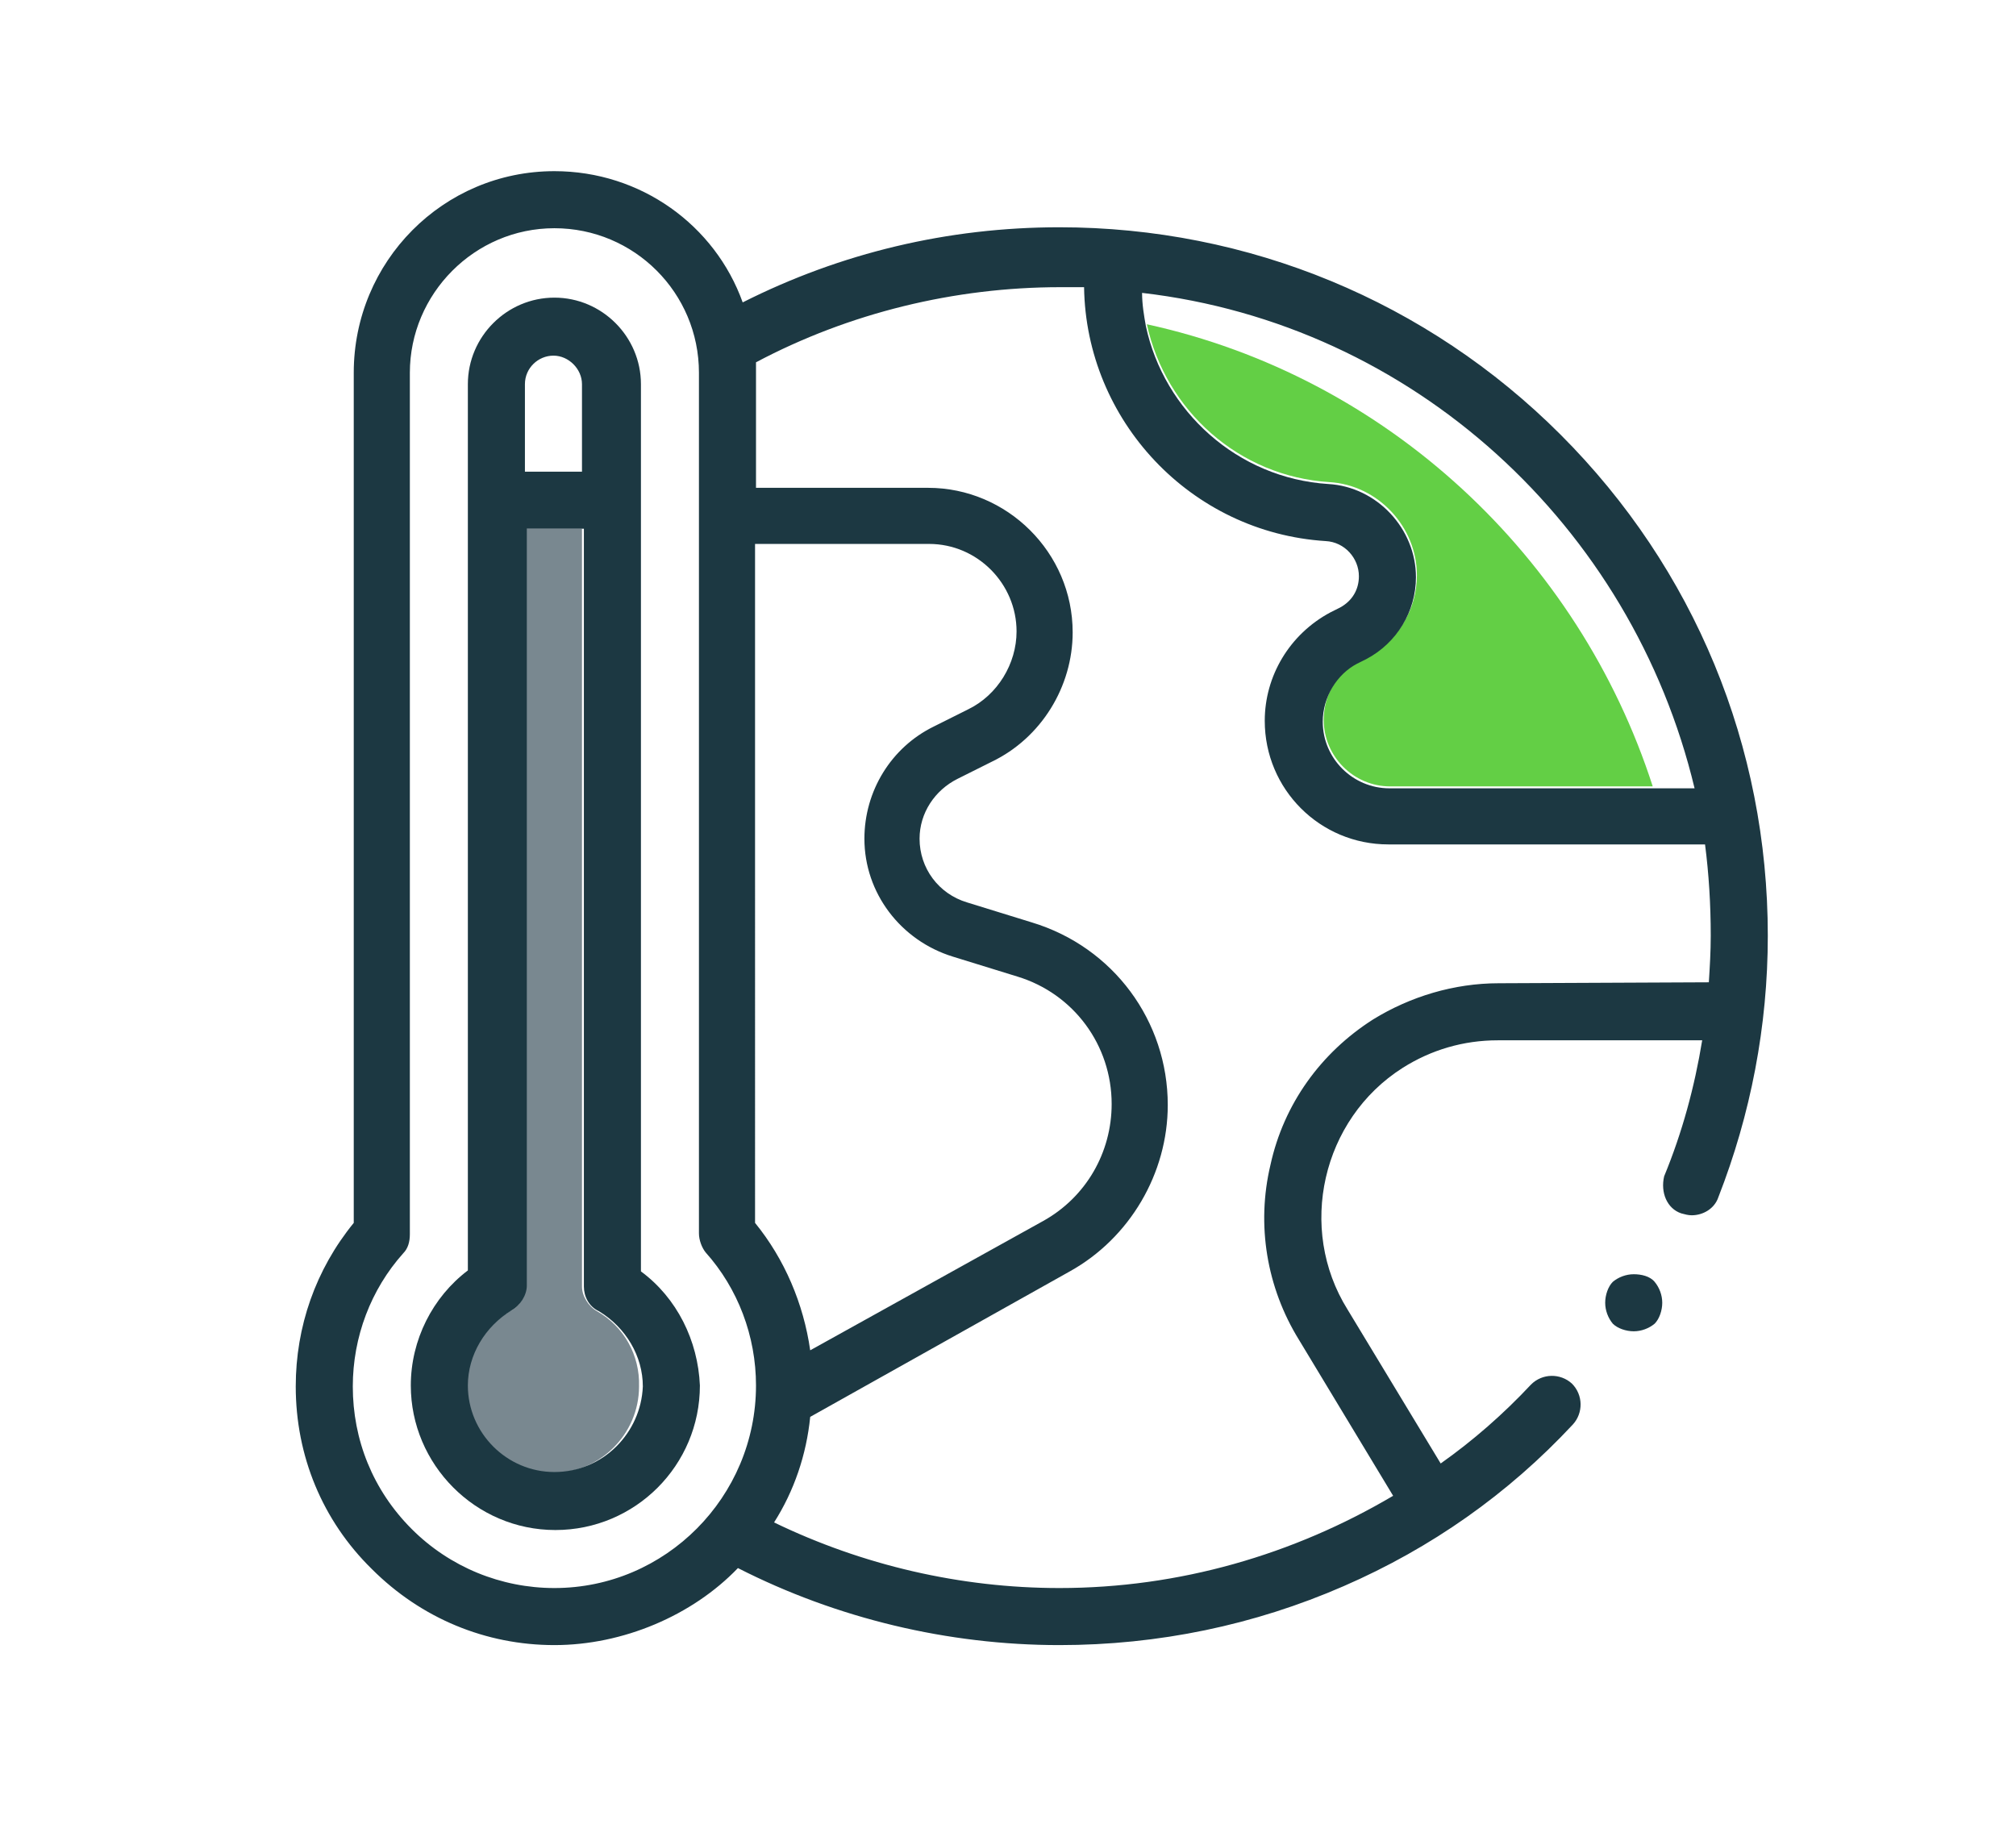
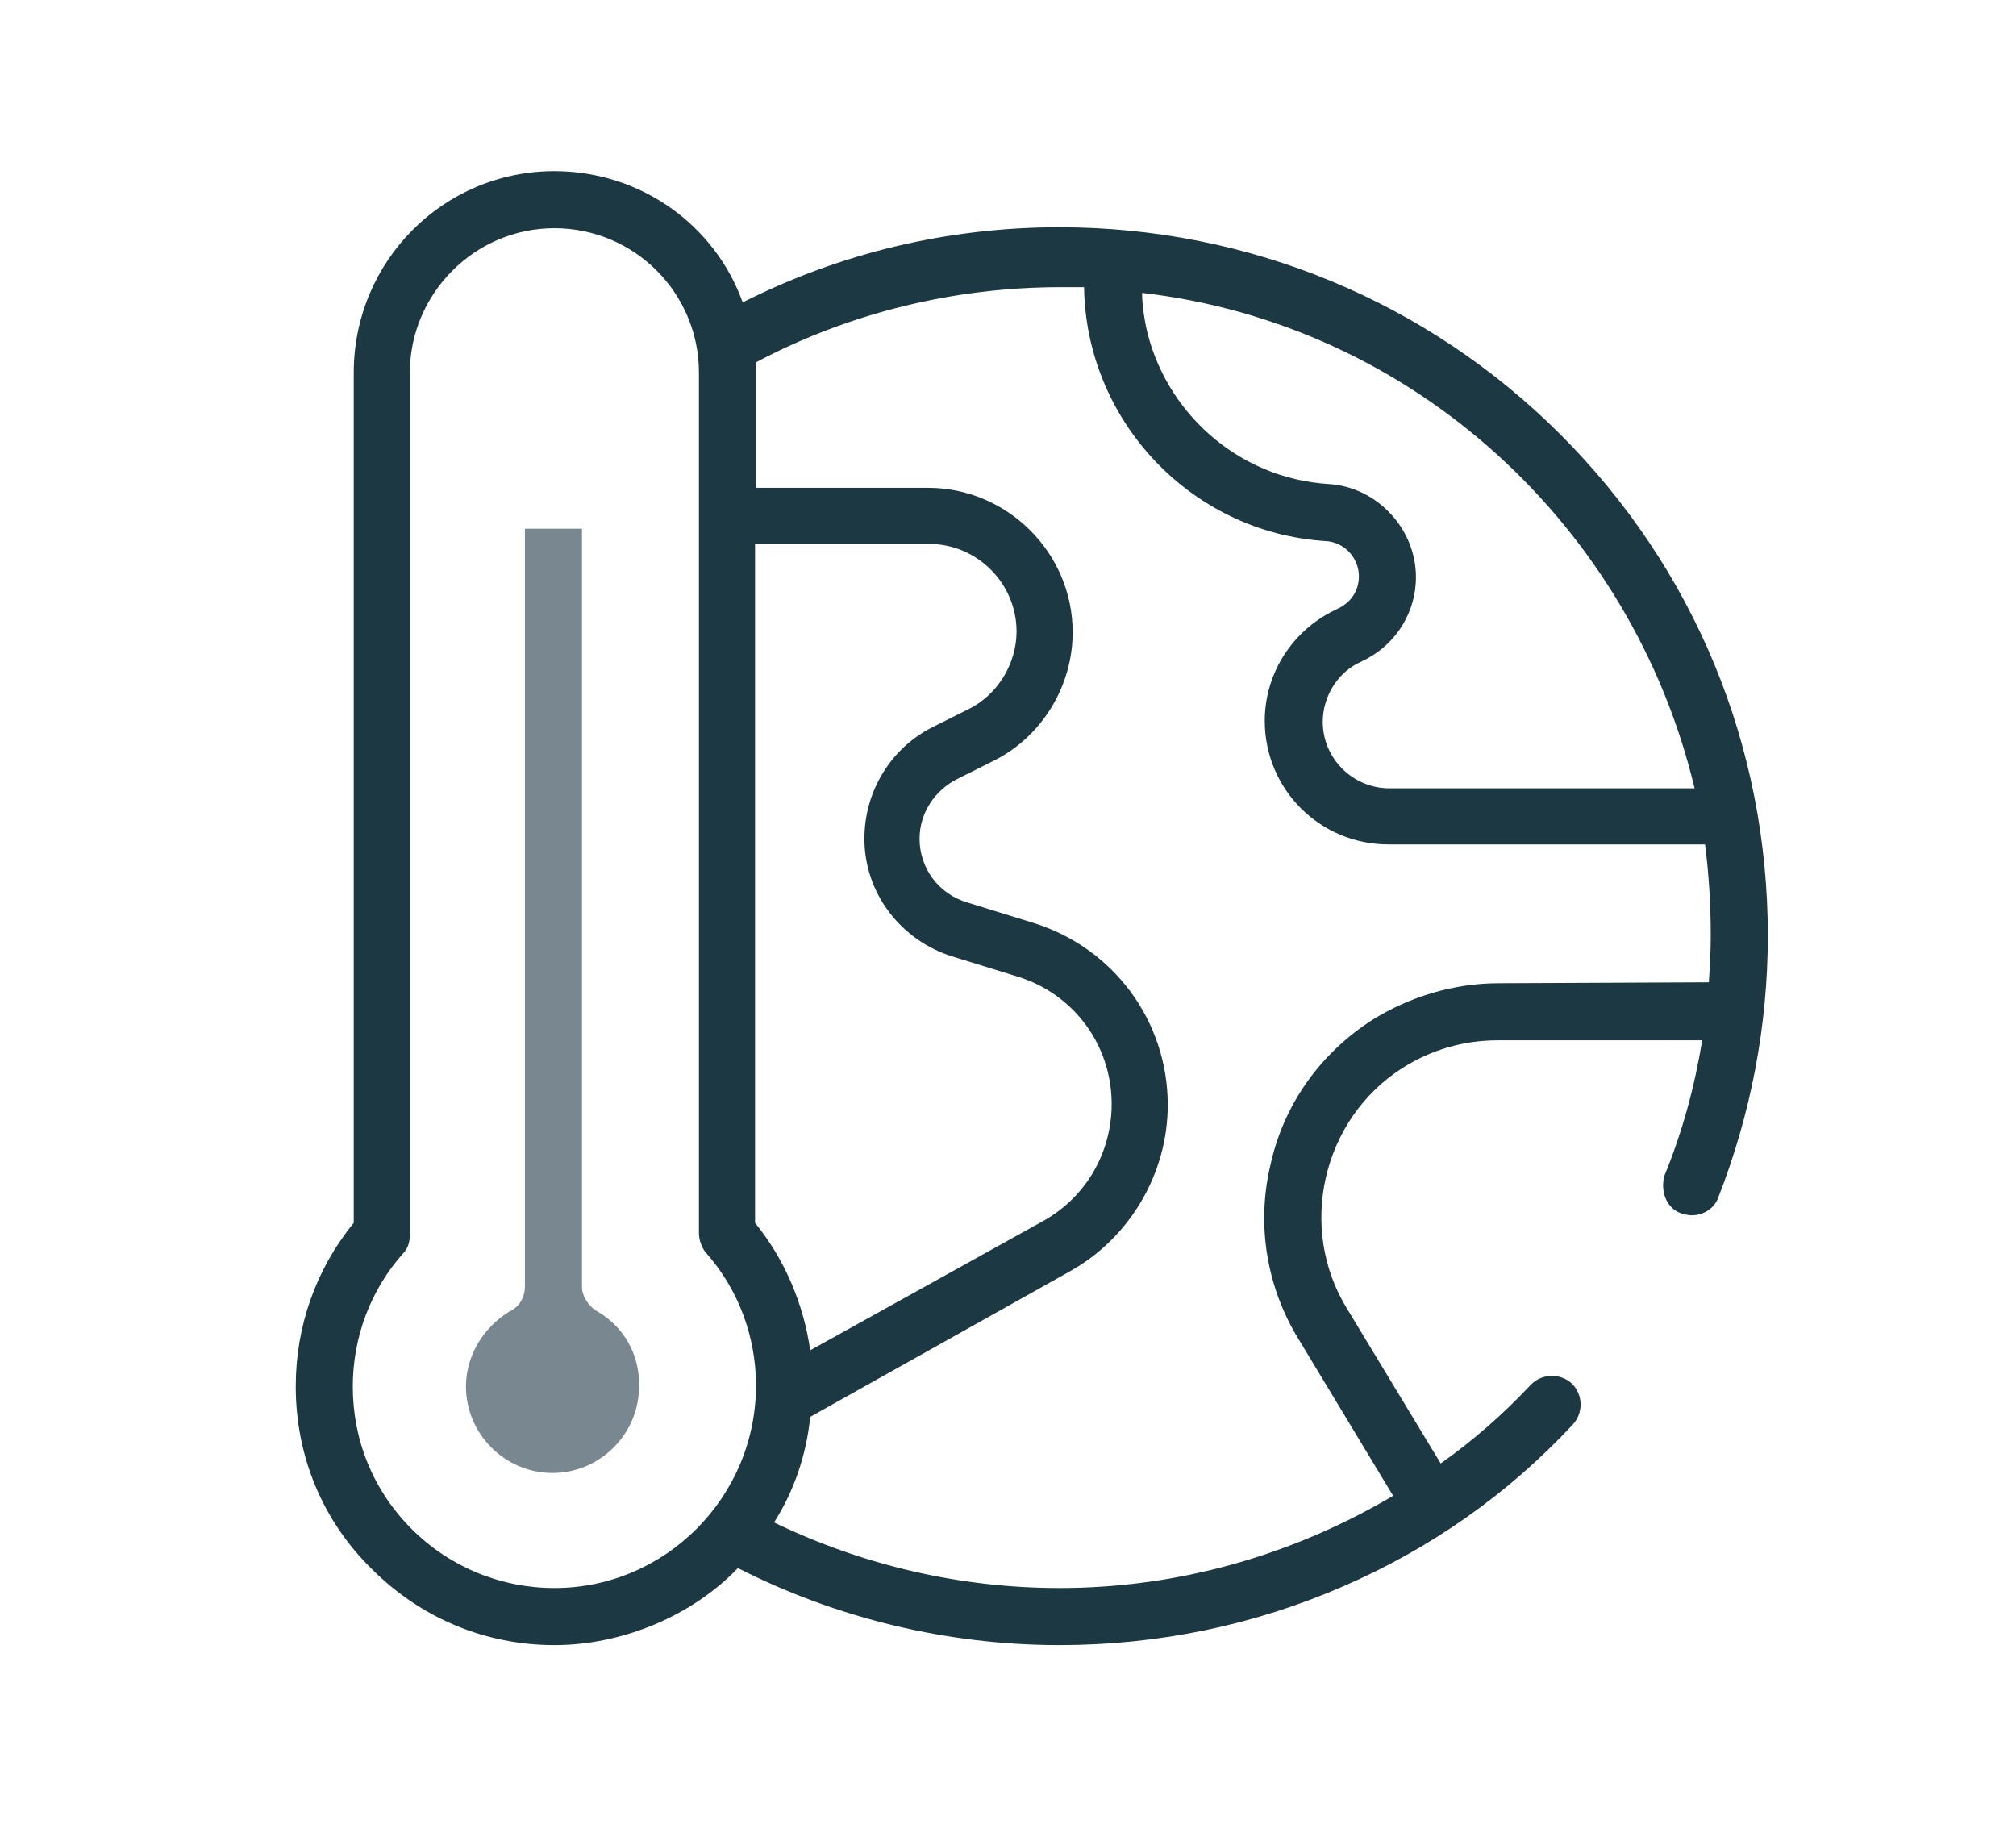
<svg xmlns="http://www.w3.org/2000/svg" version="1.1" id="Ebene_1" x="0px" y="0px" viewBox="0 0 212 194" style="enable-background:new 0 0 212 194;" xml:space="preserve">
  <style type="text/css">
	.st0{fill:#63CF45;}
	.st1{fill:#798890;}
	.st2{fill:#1C3842;}
</style>
  <g>
-     <path class="st0" d="M120.6,34.1c2,9.1,9.7,16,19.2,16.6c5.1,0.3,9.2,4.7,9.2,9.8c0,3.6-2,6.9-5.2,8.6l-1,0.5   c-2.3,1.2-3.6,3.6-3.6,6.1c0,3.8,3.1,7,7,7h27.6C166,58.5,145.8,39.6,120.6,34.1L120.6,34.1z" />
    <path class="st1" d="M62.8,137.9c-0.9-0.5-1.6-1.6-1.6-2.6V55.6h-6v79.7c0,1-0.5,2.1-1.6,2.6c-2.8,1.7-4.6,4.7-4.6,7.9   c0,5,4.1,9.1,9.1,9.1s9.1-4.1,9.1-9.1C67.3,142.5,65.6,139.5,62.8,137.9L62.8,137.9z" />
    <g>
      <path class="st2" d="M176.8,127.6c0.4,0.1,0.7,0.2,1.1,0.2c1.2,0,2.4-0.7,2.8-1.9c3.4-8.7,5.2-18,5.2-27.5    c0-19.9-7.7-38.6-21.8-52.7l0,0c-14-14-32.8-21.8-52.7-21.8c-11.7,0-23,2.7-33.3,7.9C75.2,23.7,67.4,18,58.3,18    c-11.7,0-21.1,9.5-21.1,21.2v89.4c-4,4.9-6.1,10.9-6.1,17.2c0,7.3,2.8,14.1,8,19.2c5.2,5.2,12,8,19.2,8s14.5-3.1,19.3-8.1    c10.4,5.3,22.1,8.1,33.8,8.1c10.4,0,20.5-2.1,29.9-6.2c9.2-4,17.3-9.7,24.1-17c1.1-1.2,1.1-3.1-0.1-4.3c-1.2-1.1-3.1-1.1-4.3,0.1    c-2.9,3.1-6.1,5.9-9.5,8.3l-9.8-16.2c-5.3-8.5-2.7-20,5.8-25.4c3-1.9,6.4-2.9,10-2.9H179c-0.8,4.9-2.1,9.7-4,14.3    C174.6,125.4,175.3,127.1,176.8,127.6L176.8,127.6z M178.2,82.9h-32.1c-3.8,0-7-3.1-7-7c0-2.6,1.5-5,3.6-6.1l1-0.5    c3.2-1.7,5.2-5,5.2-8.6c0-5.1-4.1-9.5-9.2-9.8c-9.6-0.6-17.3-7.7-19.2-16.6c-0.2-1.1-0.4-2.3-0.4-3.5    C148.6,34.1,171.6,55.3,178.2,82.9L178.2,82.9z M58.3,167c-5.6,0-11-2.2-15-6.2c-4.1-4.1-6.2-9.4-6.2-15c0-5.2,1.9-10.2,5.3-14    c0.5-0.5,0.7-1.2,0.7-2V39.2c0-8.3,6.8-15.2,15.2-15.2s15.2,6.8,15.2,15.2v90.5c0,0.7,0.3,1.5,0.7,2c3.4,3.8,5.3,8.8,5.3,14    C79.5,157.4,70,167,58.3,167L58.3,167z M100.2,100.6l6.8,2.1c5.9,1.8,9.9,7.2,9.9,13.4c0,5.1-2.7,9.8-7.2,12.3L85.2,142    c-0.7-4.9-2.7-9.6-5.8-13.4V57.2h18.3c5.1,0,9.2,4.2,9.2,9.2c0,3.4-2,6.7-5.1,8.2l-3.6,1.8c-4.5,2.2-7.3,6.8-7.3,11.8    C90.9,93.9,94.7,98.9,100.2,100.6L100.2,100.6z M157.6,103.4c-4.7,0-9.3,1.4-13.2,3.8c-5.5,3.5-9.4,8.9-10.8,15.3    c-1.5,6.3-0.4,12.9,3,18.4l9.9,16.4c-10.5,6.2-22.5,9.7-35.1,9.7c-10.4,0-20.7-2.4-30-6.9c2.1-3.3,3.4-7.1,3.8-11.1l27.3-15.3    c6.3-3.5,10.3-10.3,10.3-17.5c0-8.8-5.7-16.6-14.3-19.2l-6.8-2.1c-3-0.9-5-3.6-5-6.7c0-2.7,1.6-5.1,4-6.3l3.6-1.8    c5.2-2.5,8.5-7.9,8.5-13.6c0-8.4-6.9-15.2-15.2-15.2H79.5c0,0,0-12.8,0-13.2c9.8-5.2,20.9-7.9,32-7.9c0.8,0,1.7,0,2.5,0    c0.2,14,11.2,25.8,25.4,26.7c2,0.1,3.5,1.8,3.5,3.7c0,1.4-0.7,2.6-2,3.3l-1,0.5c-4.3,2.3-6.9,6.7-6.9,11.4c0,7.2,5.8,13,13,13    h33.3c0.4,3.1,0.6,6.3,0.6,9.6c0,1.7-0.1,3.3-0.2,4.9L157.6,103.4L157.6,103.4z" />
-       <path class="st2" d="M67.4,133.7V40.4c0-5-4.1-9.1-9.1-9.1s-9.1,4.1-9.1,9.1v93.2c-3.7,2.8-6,7.3-6,12.1c0,8.3,6.8,15.2,15.2,15.2    s15.2-6.8,15.2-15.2C73.4,141,71.2,136.5,67.4,133.7z M55.2,40.4c0-1.7,1.4-3,3-3s3,1.4,3,3v9.2h-6C55.2,49.5,55.2,40.4,55.2,40.4    z M58.3,154.8c-5,0-9.1-4.1-9.1-9.1c0-3.2,1.8-6.2,4.6-7.9c0.9-0.5,1.6-1.6,1.6-2.6V55.6h6v79.7c0,1,0.5,2.1,1.6,2.6    c2.8,1.7,4.6,4.7,4.6,7.9C67.4,150.7,63.4,154.8,58.3,154.8L58.3,154.8z" />
-       <path class="st2" d="M169.6,134.8c-0.5,0.5-0.8,1.4-0.8,2.2c0,0.8,0.3,1.6,0.8,2.2c0.5,0.5,1.4,0.8,2.2,0.8s1.6-0.3,2.2-0.8    c0.5-0.5,0.8-1.4,0.8-2.2c0-0.8-0.3-1.6-0.8-2.2c-0.5-0.6-1.4-0.8-2.2-0.8S170.2,134.3,169.6,134.8z" />
    </g>
  </g>
</svg>